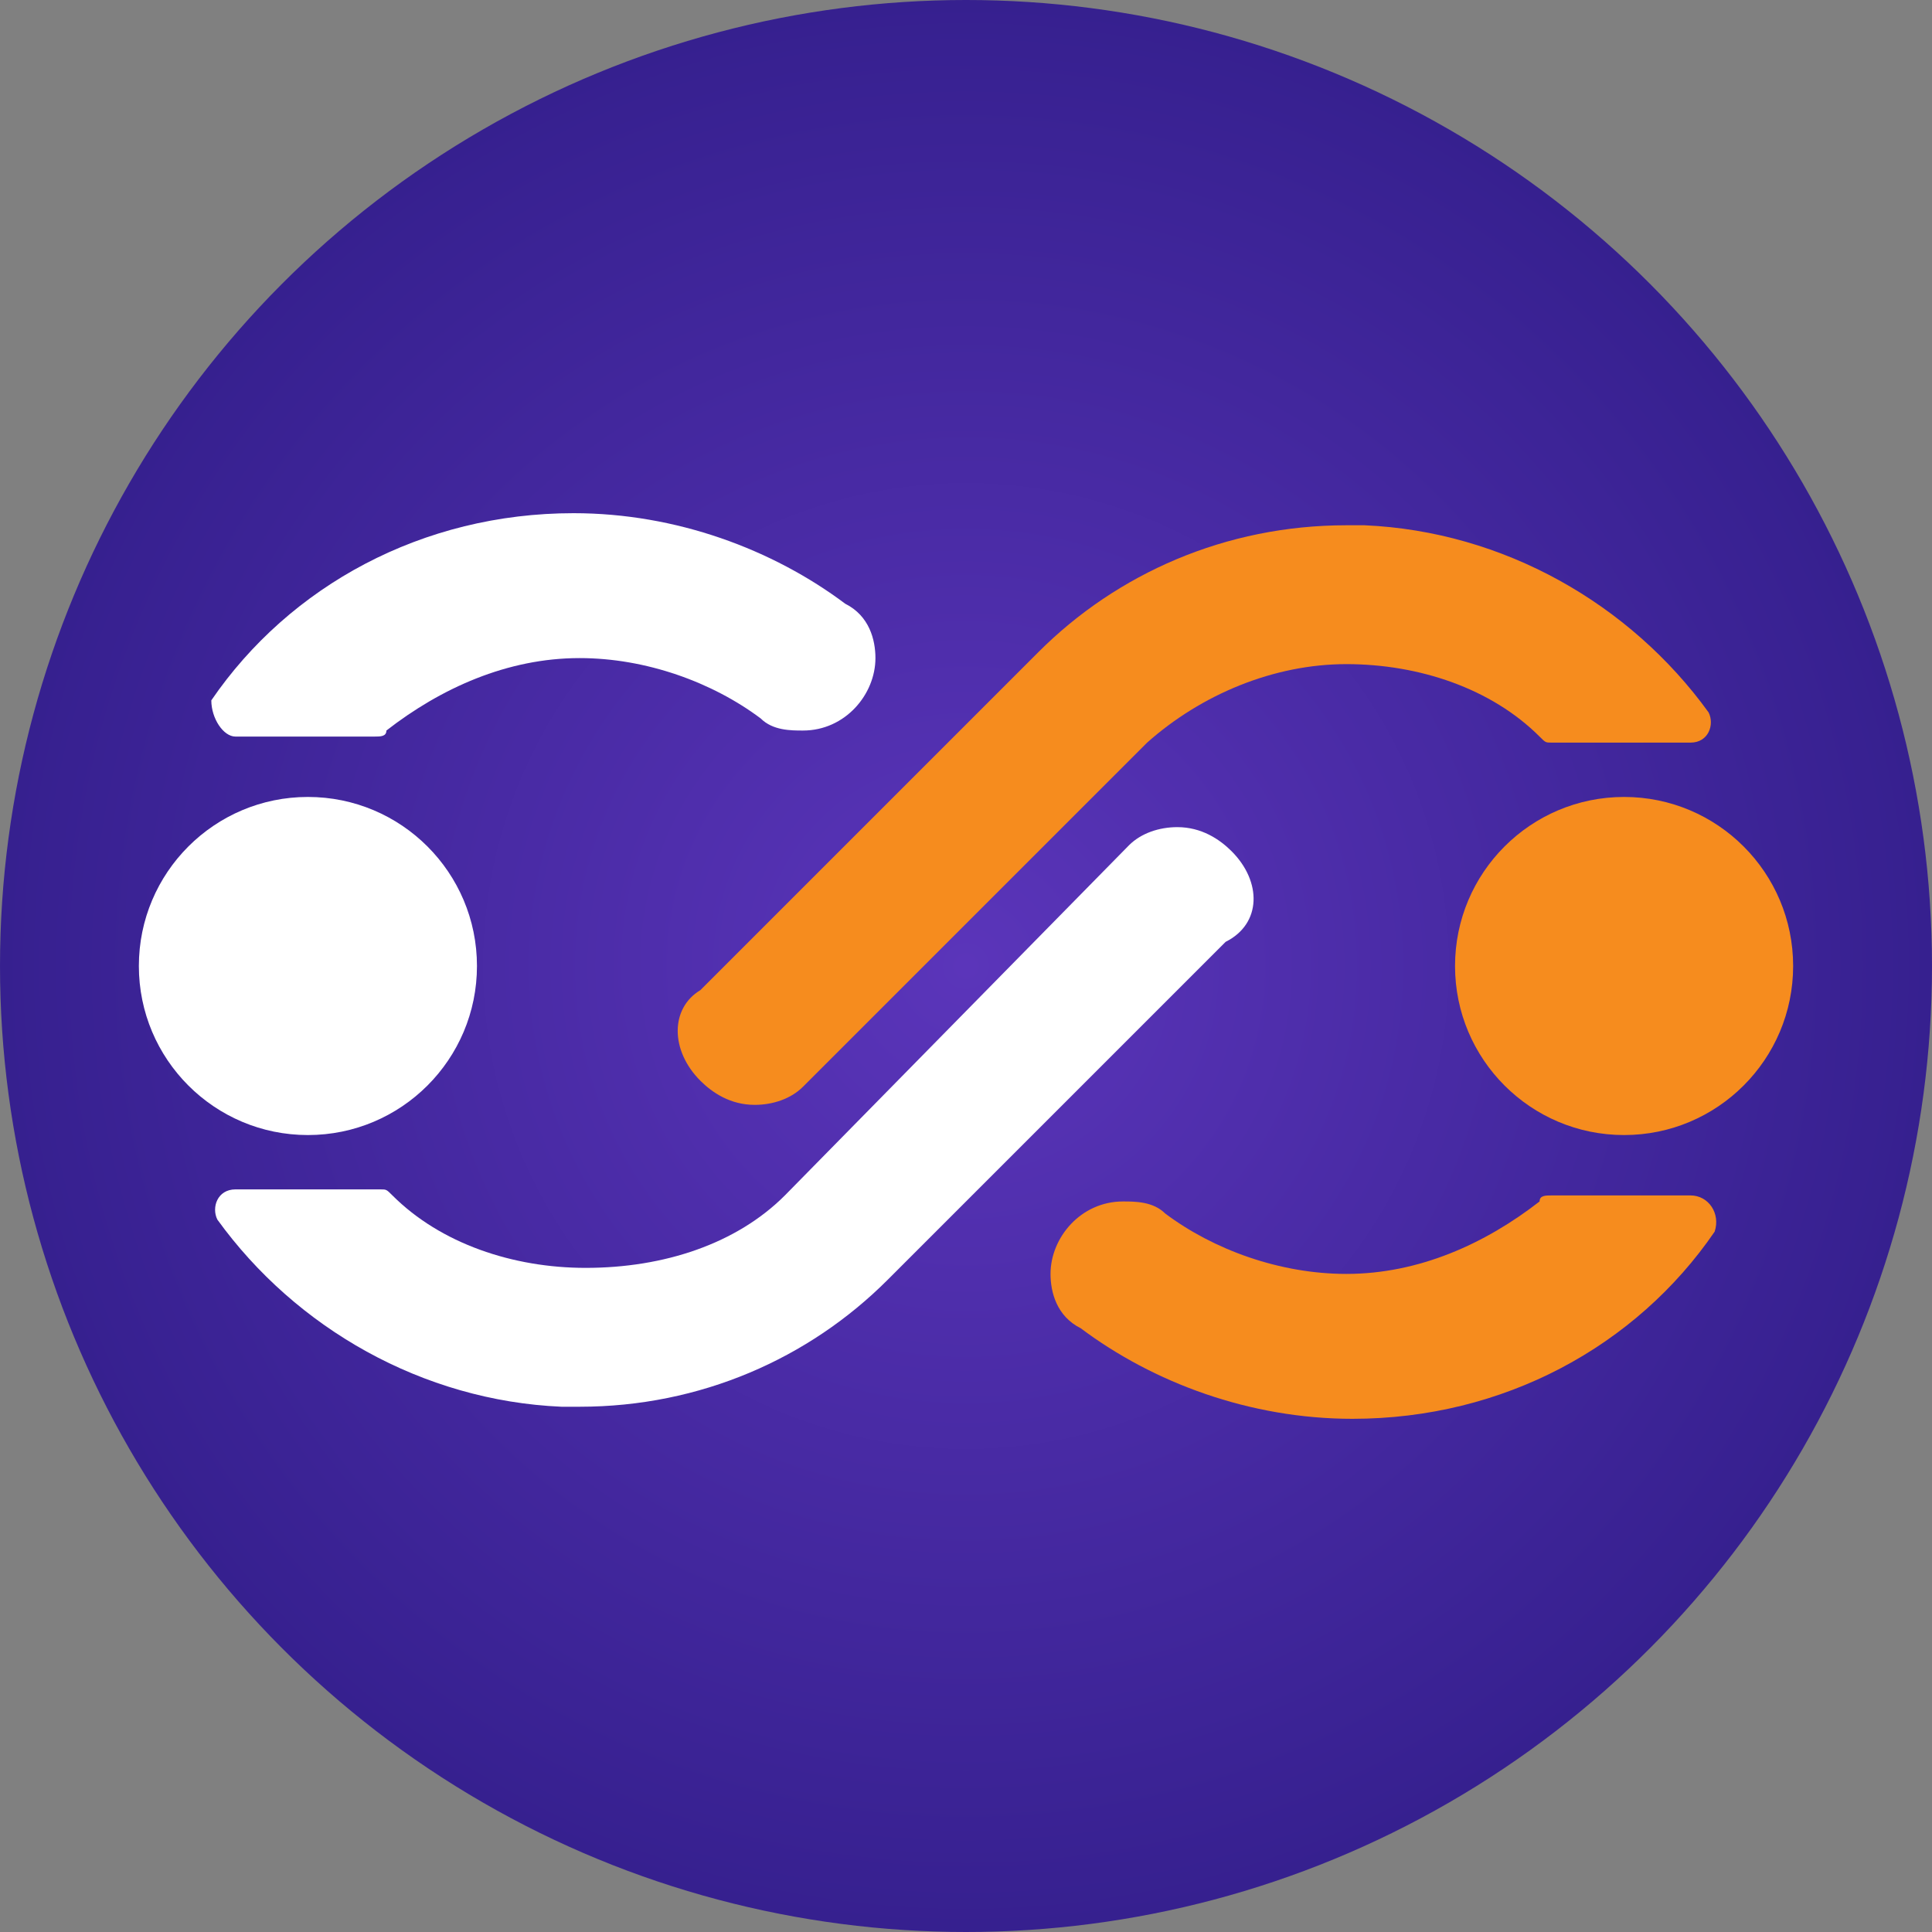
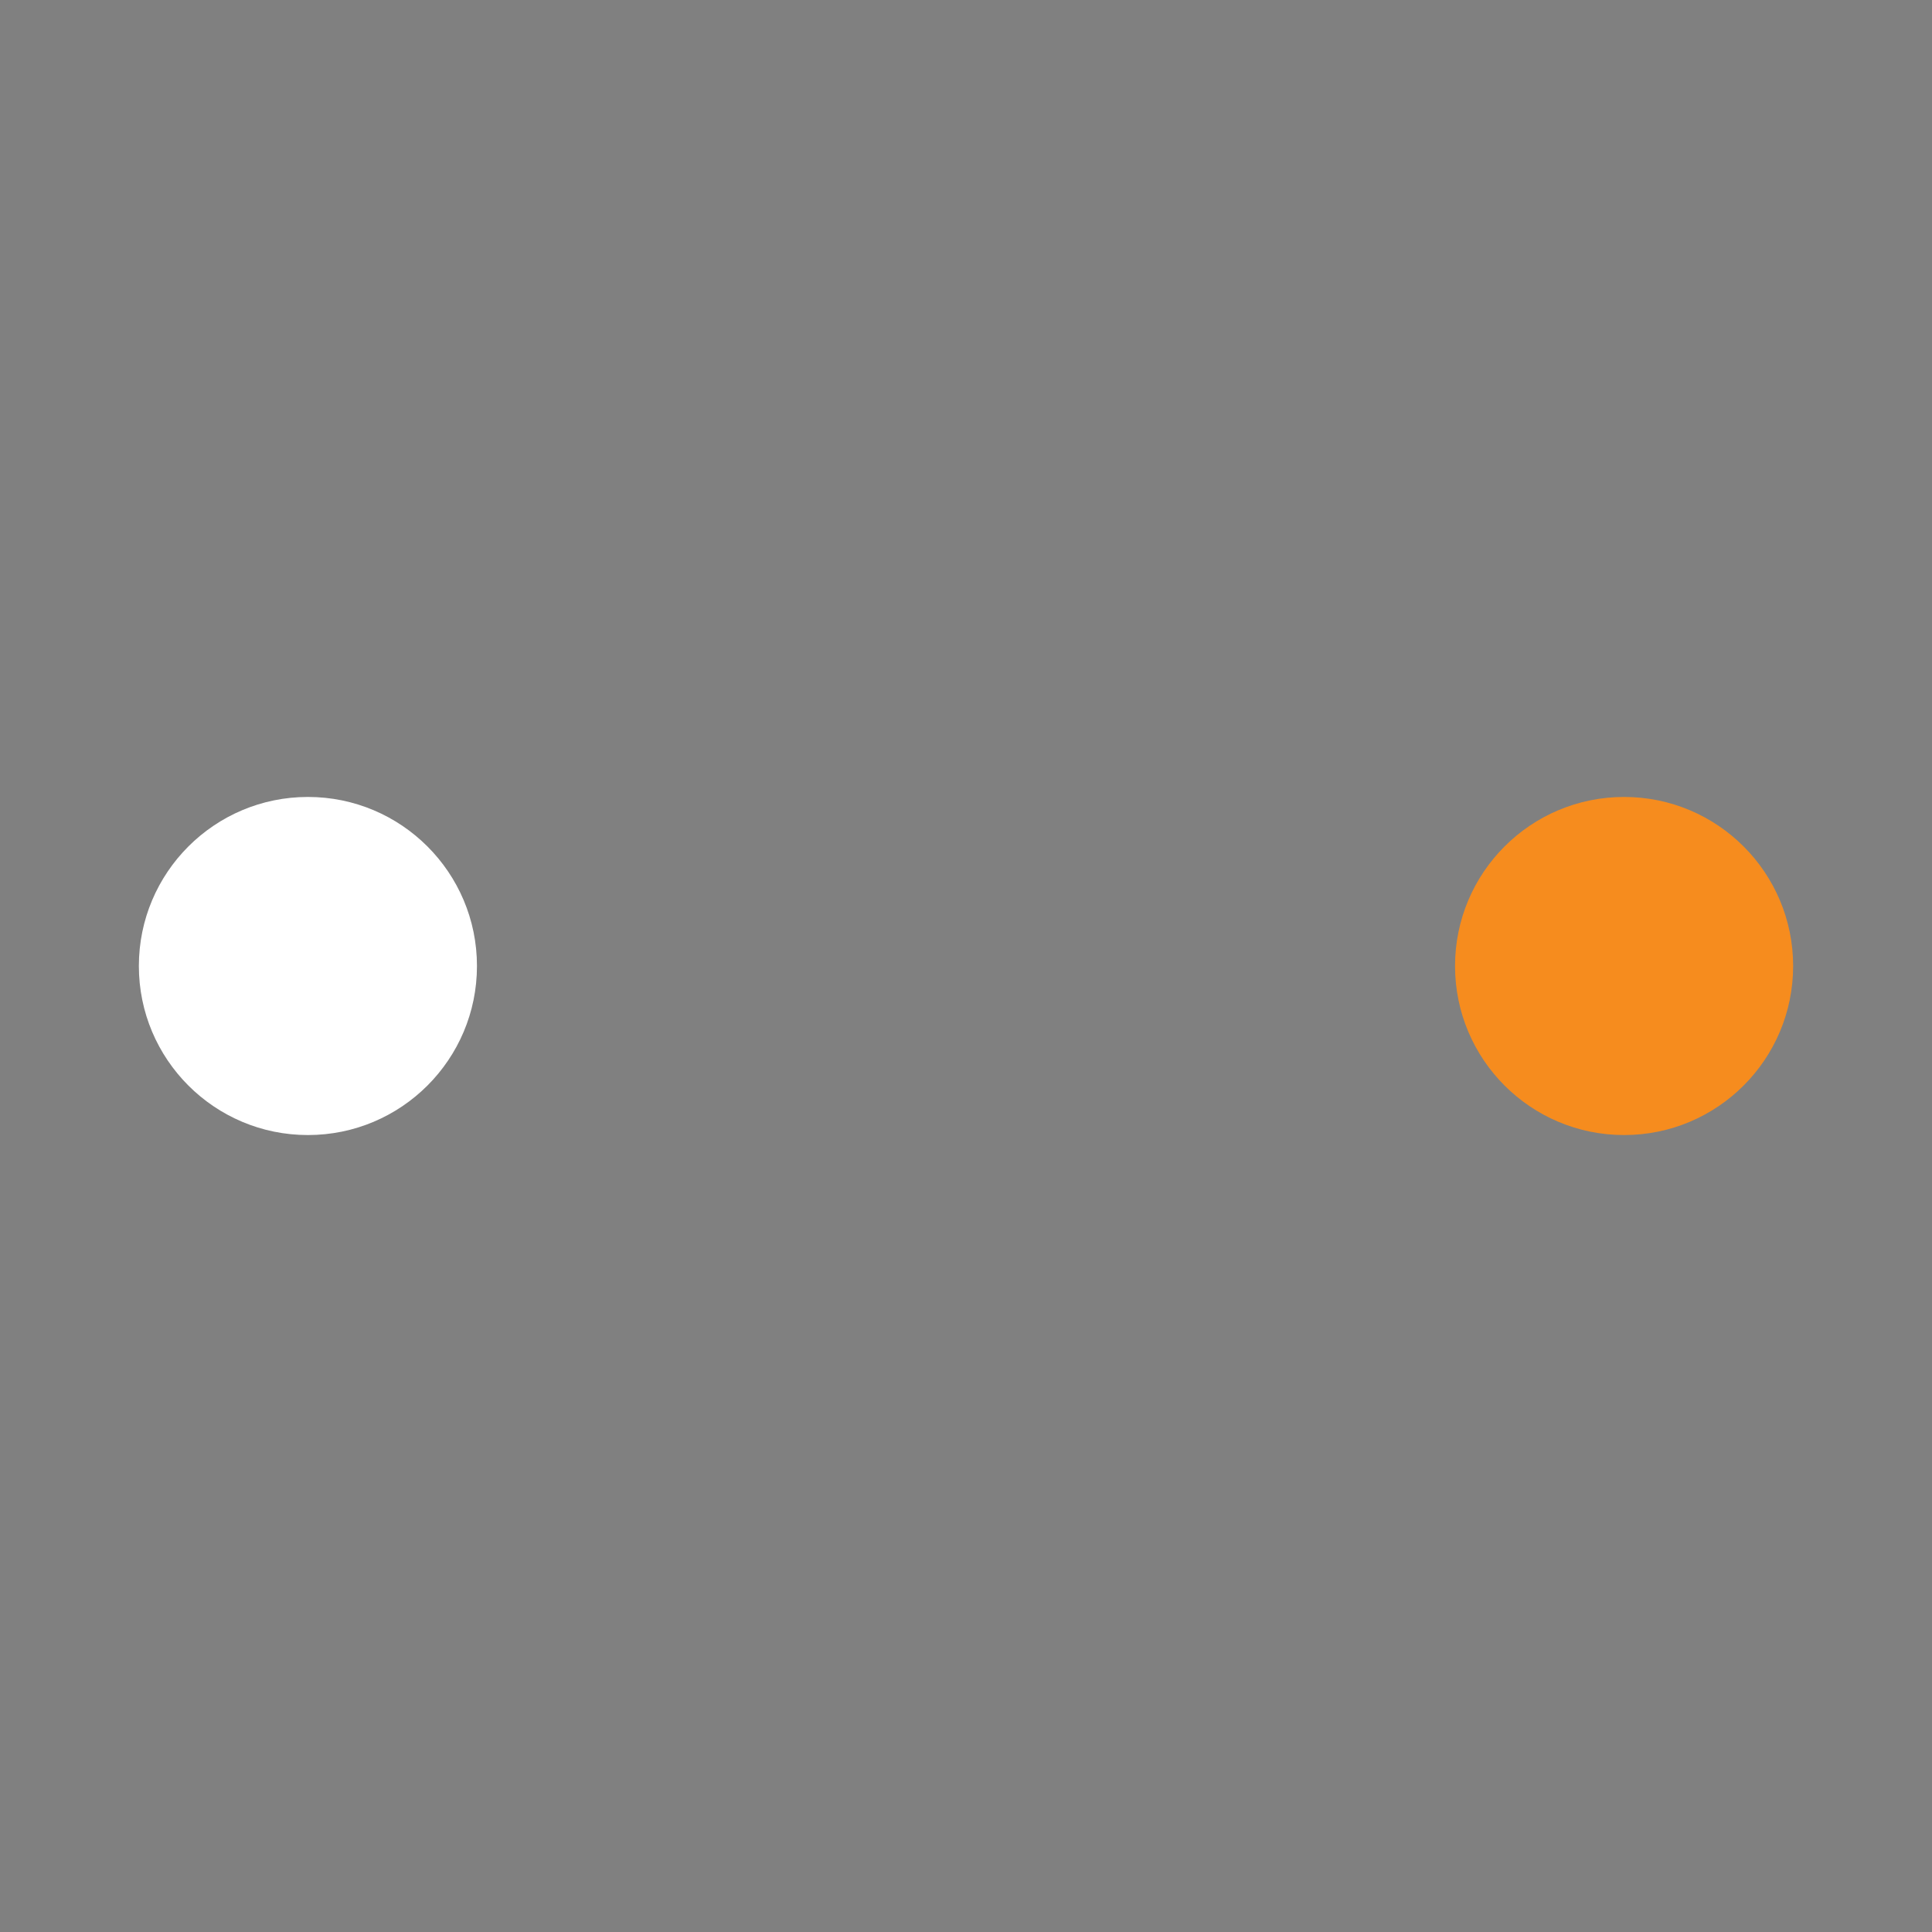
<svg xmlns="http://www.w3.org/2000/svg" version="1.1" id="a" x="0px" y="0px" viewBox="0 0 32 32" style="enable-background:new 0 0 32 32;" xml:space="preserve">
  <rect x="0" y="0" width="32" height="32" fill="#808080" stroke="none" />
  <style type="text/css">
	.st0{fill:url(#SVGID_1_);}
	.st1{fill:#FFFFFF;}
	.st2{fill:#F68C1E;}
</style>
  <radialGradient id="SVGID_1_" cx="16" cy="16" r="16" gradientUnits="userSpaceOnUse">
    <stop offset="0" style="stop-color:#5B35BA" />
    <stop offset="1" style="stop-color:#36208F" />
  </radialGradient>
-   <circle class="st0" cx="16" cy="16" r="16" />
  <g>
    <g>
      <g>
-         <path class="st1" d="M20.4,14.1c-0.2-0.2-0.5-0.4-0.9-0.4c-0.3,0-0.6,0.1-0.8,0.3L13,19.8l0,0C12.2,20.6,11,21,9.7,21     c-1.2,0-2.4-0.4-3.2-1.2c-0.1-0.1-0.1-0.1-0.2-0.1H3.9c-0.3,0-0.4,0.3-0.3,0.5c1.3,1.8,3.4,3,5.7,3.1c0.1,0,0.2,0,0.3,0     c2,0,3.8-0.8,5.1-2.1c0.1-0.1,0.2-0.2,0.3-0.3l5.3-5.3C20.9,15.3,20.9,14.6,20.4,14.1L20.4,14.1z" />
-         <path class="st1" d="M3.9,12.2h2.3c0.1,0,0.2,0,0.2-0.1c0.9-0.7,2-1.2,3.2-1.2c1.1,0,2.2,0.4,3,1c0.2,0.2,0.5,0.2,0.7,0.2     c0.7,0,1.2-0.6,1.2-1.2c0-0.3-0.1-0.7-0.5-0.9c-1.2-0.9-2.8-1.5-4.5-1.5c-2.5,0-4.7,1.2-6,3.1C3.5,11.9,3.7,12.2,3.9,12.2z" />
-       </g>
+         </g>
      <circle class="st1" cx="5.1" cy="16" r="2.8" />
    </g>
    <g>
      <g>
-         <path class="st2" d="M11.6,17.9c0.2,0.2,0.5,0.4,0.9,0.4c0.3,0,0.6-0.1,0.8-0.3l5.7-5.7l0,0c0.9-0.8,2.1-1.3,3.3-1.3     c1.2,0,2.4,0.4,3.2,1.2c0.1,0.1,0.1,0.1,0.2,0.1h2.3c0.3,0,0.4-0.3,0.3-0.5c-1.3-1.8-3.4-3-5.7-3.1c-0.1,0-0.2,0-0.3,0     c-2,0-3.8,0.8-5.1,2.1c-0.1,0.1-0.2,0.2-0.3,0.3l-5.3,5.3C11.1,16.7,11.1,17.4,11.6,17.9L11.6,17.9z" />
-         <path class="st2" d="M28,19.8h-2.3c-0.1,0-0.2,0-0.2,0.1c-0.9,0.7-2,1.2-3.2,1.2c-1.1,0-2.2-0.4-3-1c-0.2-0.2-0.5-0.2-0.7-0.2     c-0.7,0-1.2,0.6-1.2,1.2c0,0.3,0.1,0.7,0.5,0.9c1.2,0.9,2.8,1.5,4.5,1.5c2.5,0,4.7-1.2,6-3.1C28.5,20.1,28.3,19.8,28,19.8     L28,19.8z" />
-       </g>
+         </g>
      <circle class="st2" cx="26.9" cy="16" r="2.8" />
    </g>
  </g>
</svg>